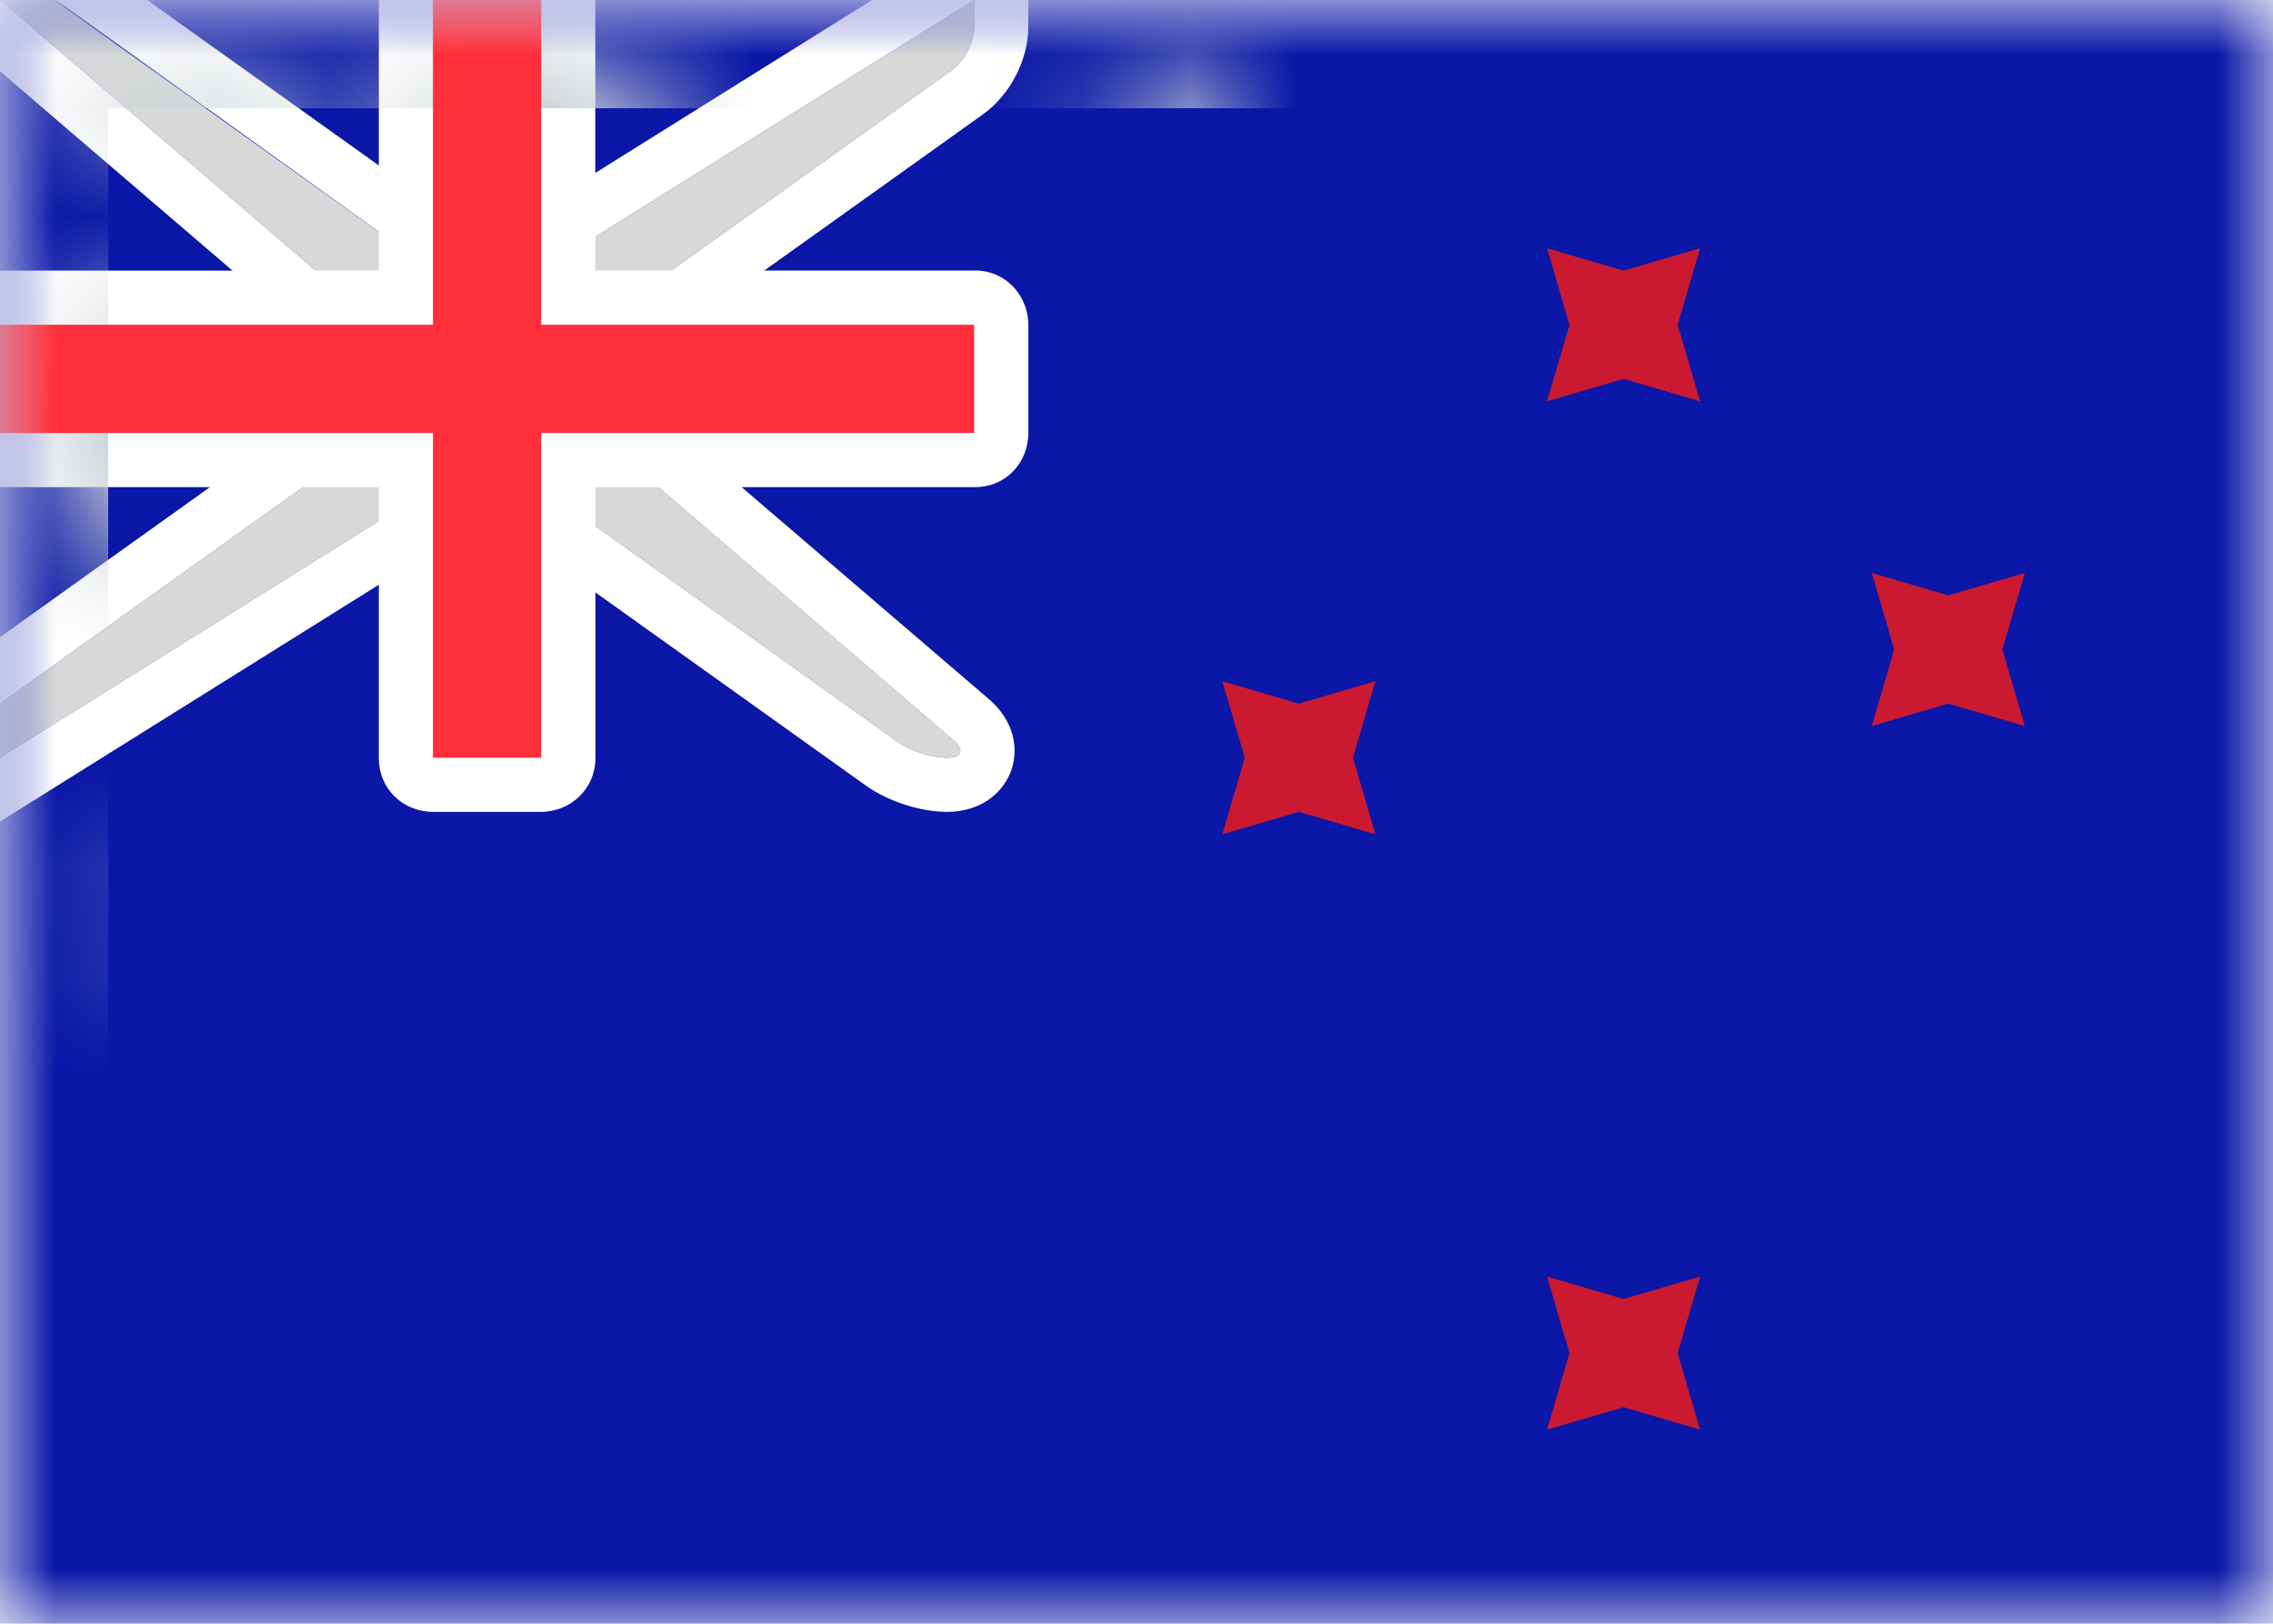
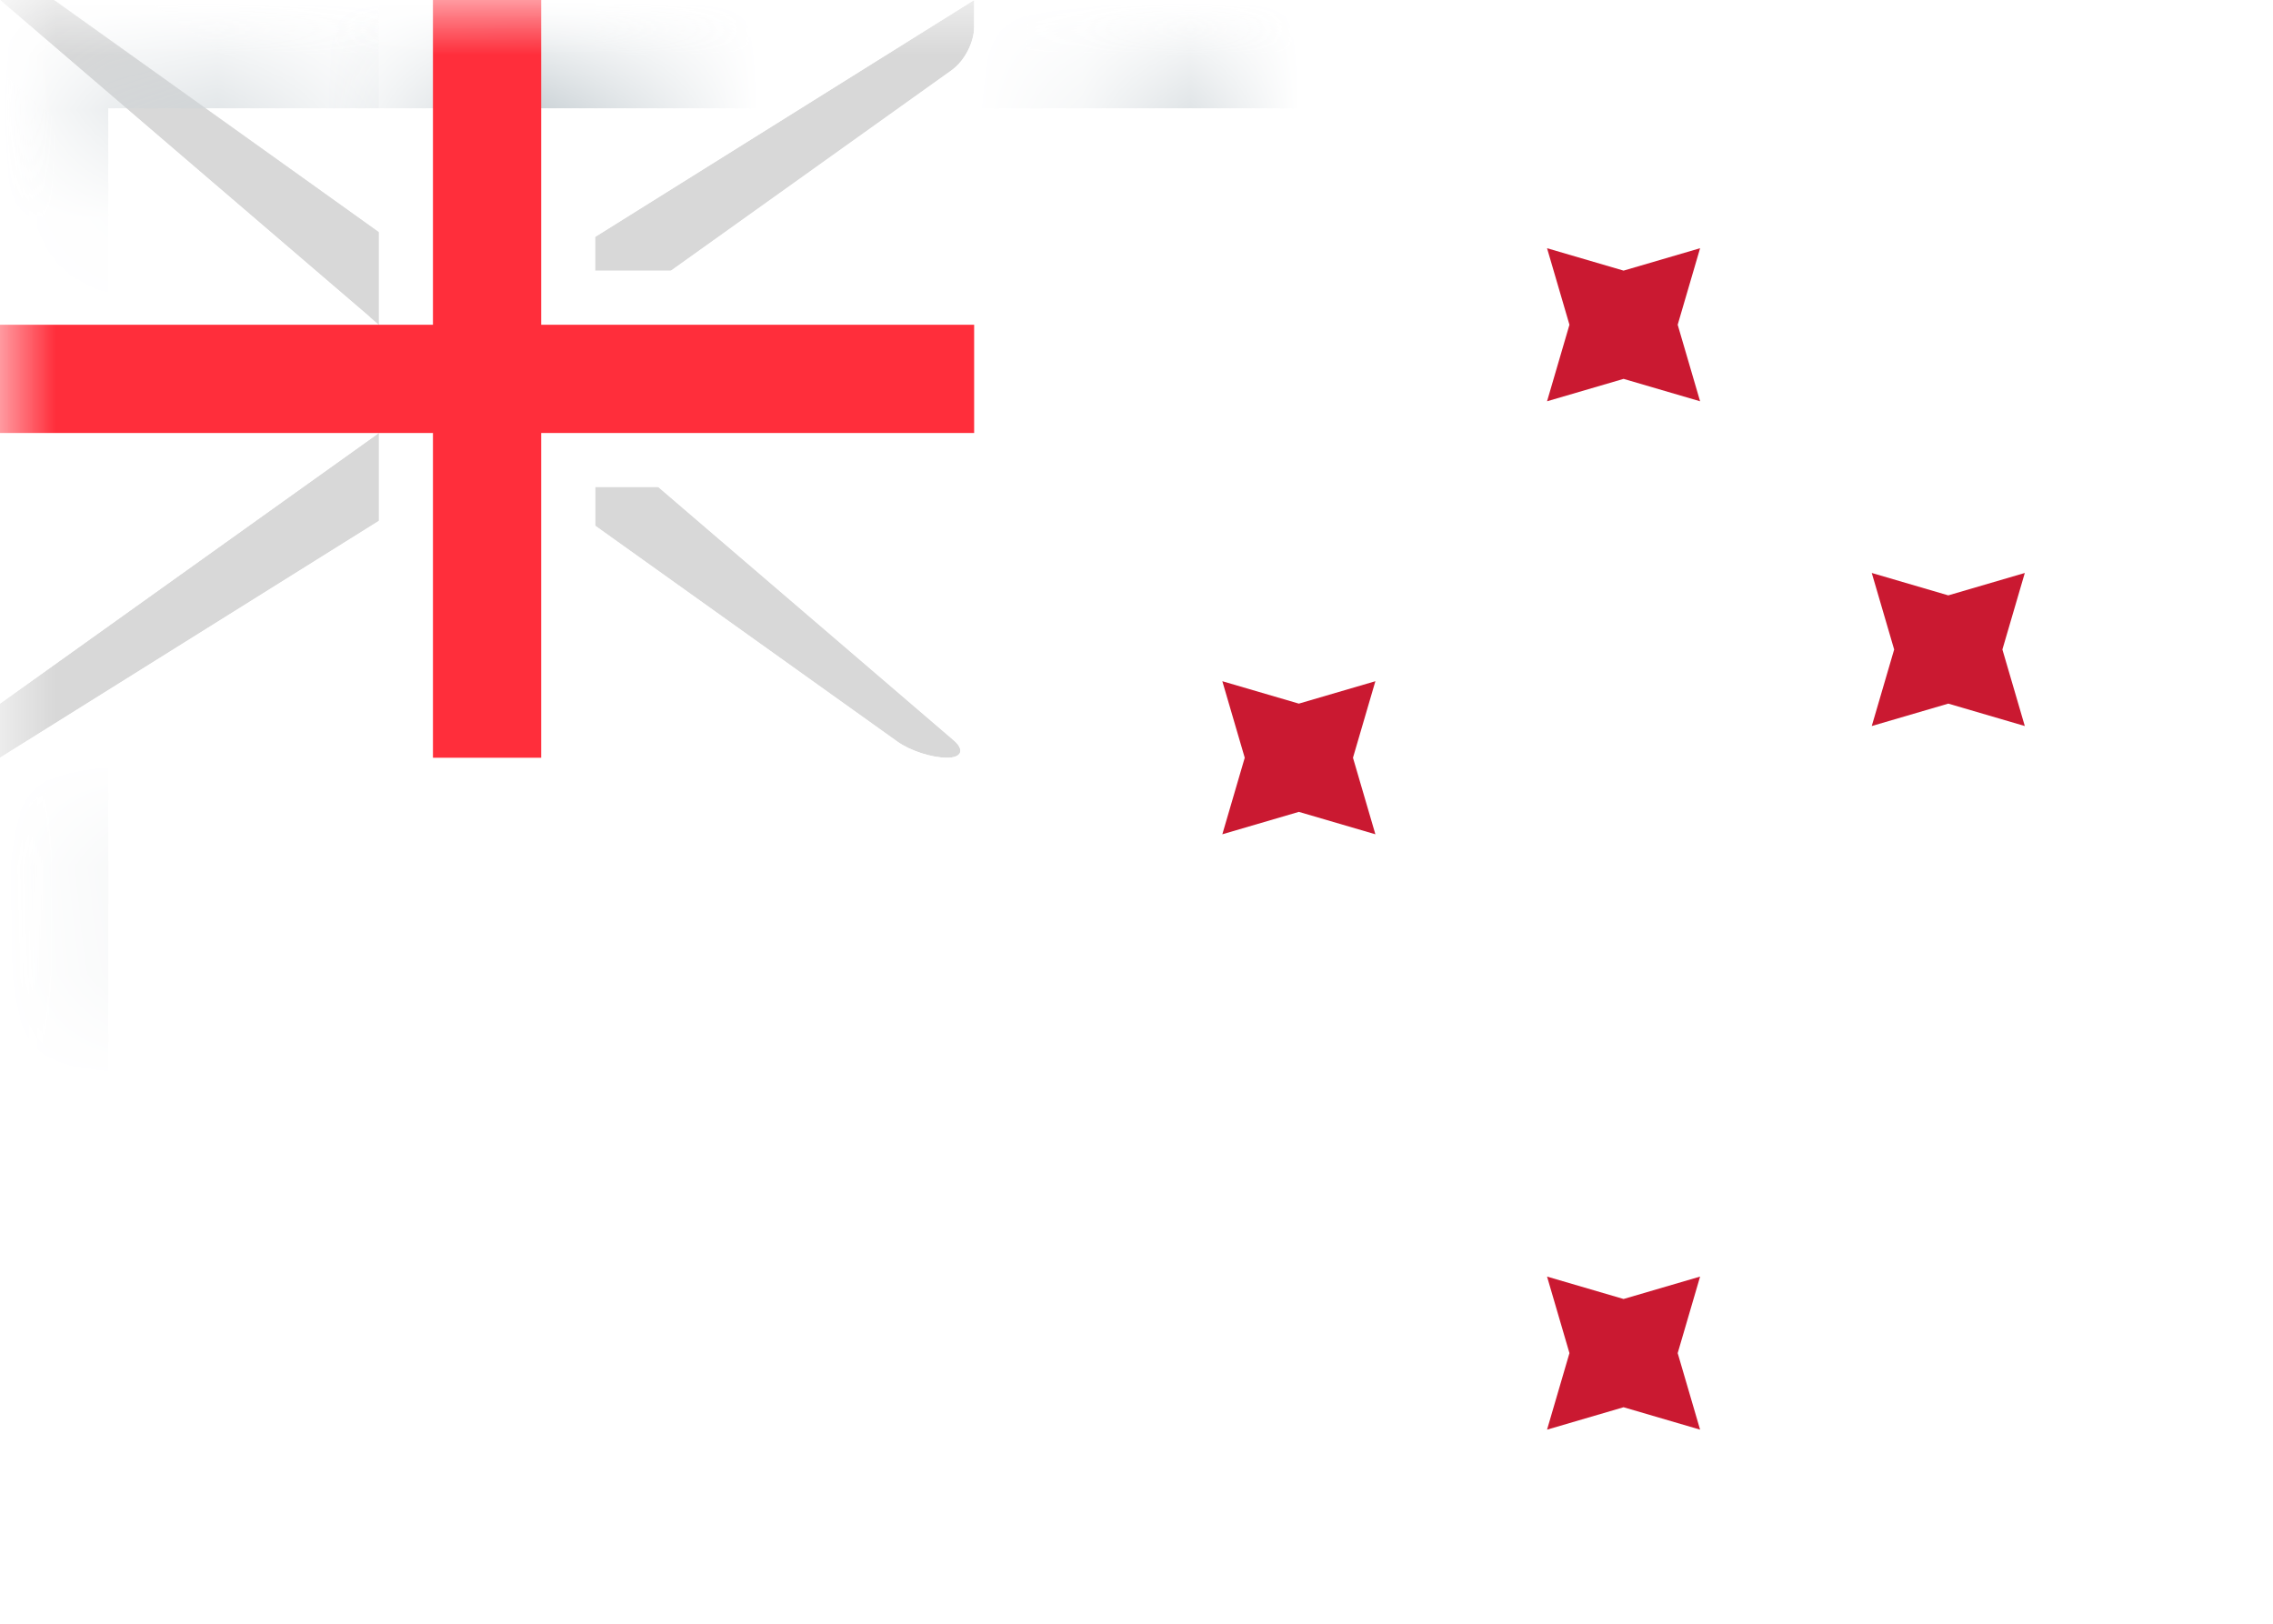
<svg xmlns="http://www.w3.org/2000/svg" xmlns:xlink="http://www.w3.org/1999/xlink" width="21" height="15" viewBox="0 0 21 15" preserveAspectRatio="xMaxYMax slice">
  <defs />
  <defs>
-     <rect id="a" width="21" height="15" x="0" y="0" />
    <rect id="c" width="21" height="15" x="0" y="0" />
    <rect id="g" width="21" height="15" x="0" y="0" />
    <rect id="k" width="21" height="15" x="0" y="0" />
    <rect id="m" width="21" height="15" x="0" y="0" />
    <rect id="o" width="21" height="15" x="0" y="0" />
    <rect id="q" width="21" height="15" x="0" y="0" />
    <rect id="s" width="21" height="15" x="0" y="0" />
    <path id="e" d="M4.352 4.132L0 .402h.676l1.252.012.214.081L5.512 2.902h.696L10.852 0v1.152c0 .304-.168.627-.418.806L7.352 4.159v.513l3.137 2.689c.458.393.209 1.041-.387 1.041-.246 0-.545-.097-.749-.242L6.191 5.902H5.495L.852 8.804V7.145l3.5-2.5v-.513zm-3-3.23l3.413 2.925.087.19v.885l-3.5 2.5v.5l3.939-2.462.133-.038h.848l.145.047 3.226 2.304c.119.085.317.149.458.149.136 0 .164-.073.062-.161L6.939 4.977l-.087-.19v-.885l3.292-2.351c.119-.085.208-.258.208-.399v-.25l-3.939 2.462-.133.038h-.848l-.145-.046L1.921.937 1.852.902h-.5z" />
-     <path id="i" d="M0 2.5v2h3.5v2.505c0 .274.214.495.505.495h.991c.279 0 .505-.216.505-.495V4.5h3.51c.271 0 .49-.214.49-.505v-.991c0-.279-.215-.505-.49-.505H5.5V0h-2v2.5H0z" />
+     <path id="i" d="M0 2.5h3.5v2.505c0 .274.214.495.505.495h.991c.279 0 .505-.216.505-.495V4.5h3.51c.271 0 .49-.214.49-.505v-.991c0-.279-.215-.505-.49-.505H5.5V0h-2v2.5H0z" />
  </defs>
  <g fill="none" fill-rule="evenodd">
    <rect width="21" height="15" fill="#FFFFFF" fill-rule="nonzero" />
    <mask id="b" fill="white">
      <use xlink:href="#a" />
    </mask>
    <rect width="21" height="15" fill="#0A17A7" fill-rule="nonzero" mask="url(#b)" />
    <mask id="d" fill="white">
      <use xlink:href="#c" />
    </mask>
    <g mask="url(#d)">
      <path fill="#D8D8D8" d="M3.5 3L0 0h.5L4 2.5h1L9 0v.25c0 .138-.086.312-.208.399L5.5 3v1l3.312 2.839C8.916 6.928 8.884 7 8.75 7c-.138 0-.337-.062-.459-.149L5 4.5H4L0 7v-.5L3.5 4V3z" />
      <g transform="translate(-1.352 -.902)">
        <mask id="f" fill="white">
          <use xlink:href="#e" />
        </mask>
        <use fill="#FFFFFF" fill-rule="nonzero" xlink:href="#e" />
        <rect width="20" height="14" x="1.852" y="1.402" stroke="#CDD4D8" mask="url(#f)" />
      </g>
    </g>
    <mask id="h" fill="white">
      <use xlink:href="#g" />
    </mask>
    <g mask="url(#h)">
      <mask id="j" fill="white">
        <use xlink:href="#i" />
      </mask>
      <use fill="#FFFFFF" fill-rule="nonzero" xlink:href="#i" />
      <rect width="20" height="14" x=".5" y=".5" stroke="#CDD4D8" mask="url(#j)" />
    </g>
    <g>
      <mask id="l" fill="white">
        <use xlink:href="#k" />
      </mask>
      <polygon fill="#FF2E3B" fill-rule="nonzero" points="0 3 4 3 4 2.5 4 0 5 0 5 2.5 5 3 9 3 9 4 5 4 5 4.5 5 7 4 7 4 4.5 4 4 0 4" mask="url(#l)" />
    </g>
    <g>
      <mask id="n" fill="white">
        <use xlink:href="#m" />
      </mask>
      <polygon fill="#CA1931" fill-rule="nonzero" points="15 13 14.293 13.207 14.5 12.5 14.293 11.793 15 12 15.707 11.793 15.5 12.5 15.707 13.207" mask="url(#n)" />
    </g>
    <g>
      <mask id="p" fill="white">
        <use xlink:href="#o" />
      </mask>
      <polygon fill="#CA1931" fill-rule="nonzero" points="15 3.5 14.293 3.707 14.5 3 14.293 2.293 15 2.5 15.707 2.293 15.5 3 15.707 3.707" mask="url(#p)" />
    </g>
    <g>
      <mask id="r" fill="white">
        <use xlink:href="#q" />
      </mask>
      <polygon fill="#CA1931" fill-rule="nonzero" points="18 6.5 17.293 6.707 17.5 6 17.293 5.293 18 5.5 18.707 5.293 18.5 6 18.707 6.707" mask="url(#r)" />
    </g>
    <g>
      <mask id="t" fill="white">
        <use xlink:href="#s" />
      </mask>
      <polygon fill="#CA1931" fill-rule="nonzero" points="12 7.5 11.293 7.707 11.5 7 11.293 6.293 12 6.5 12.707 6.293 12.5 7 12.707 7.707" mask="url(#t)" />
    </g>
  </g>
</svg>